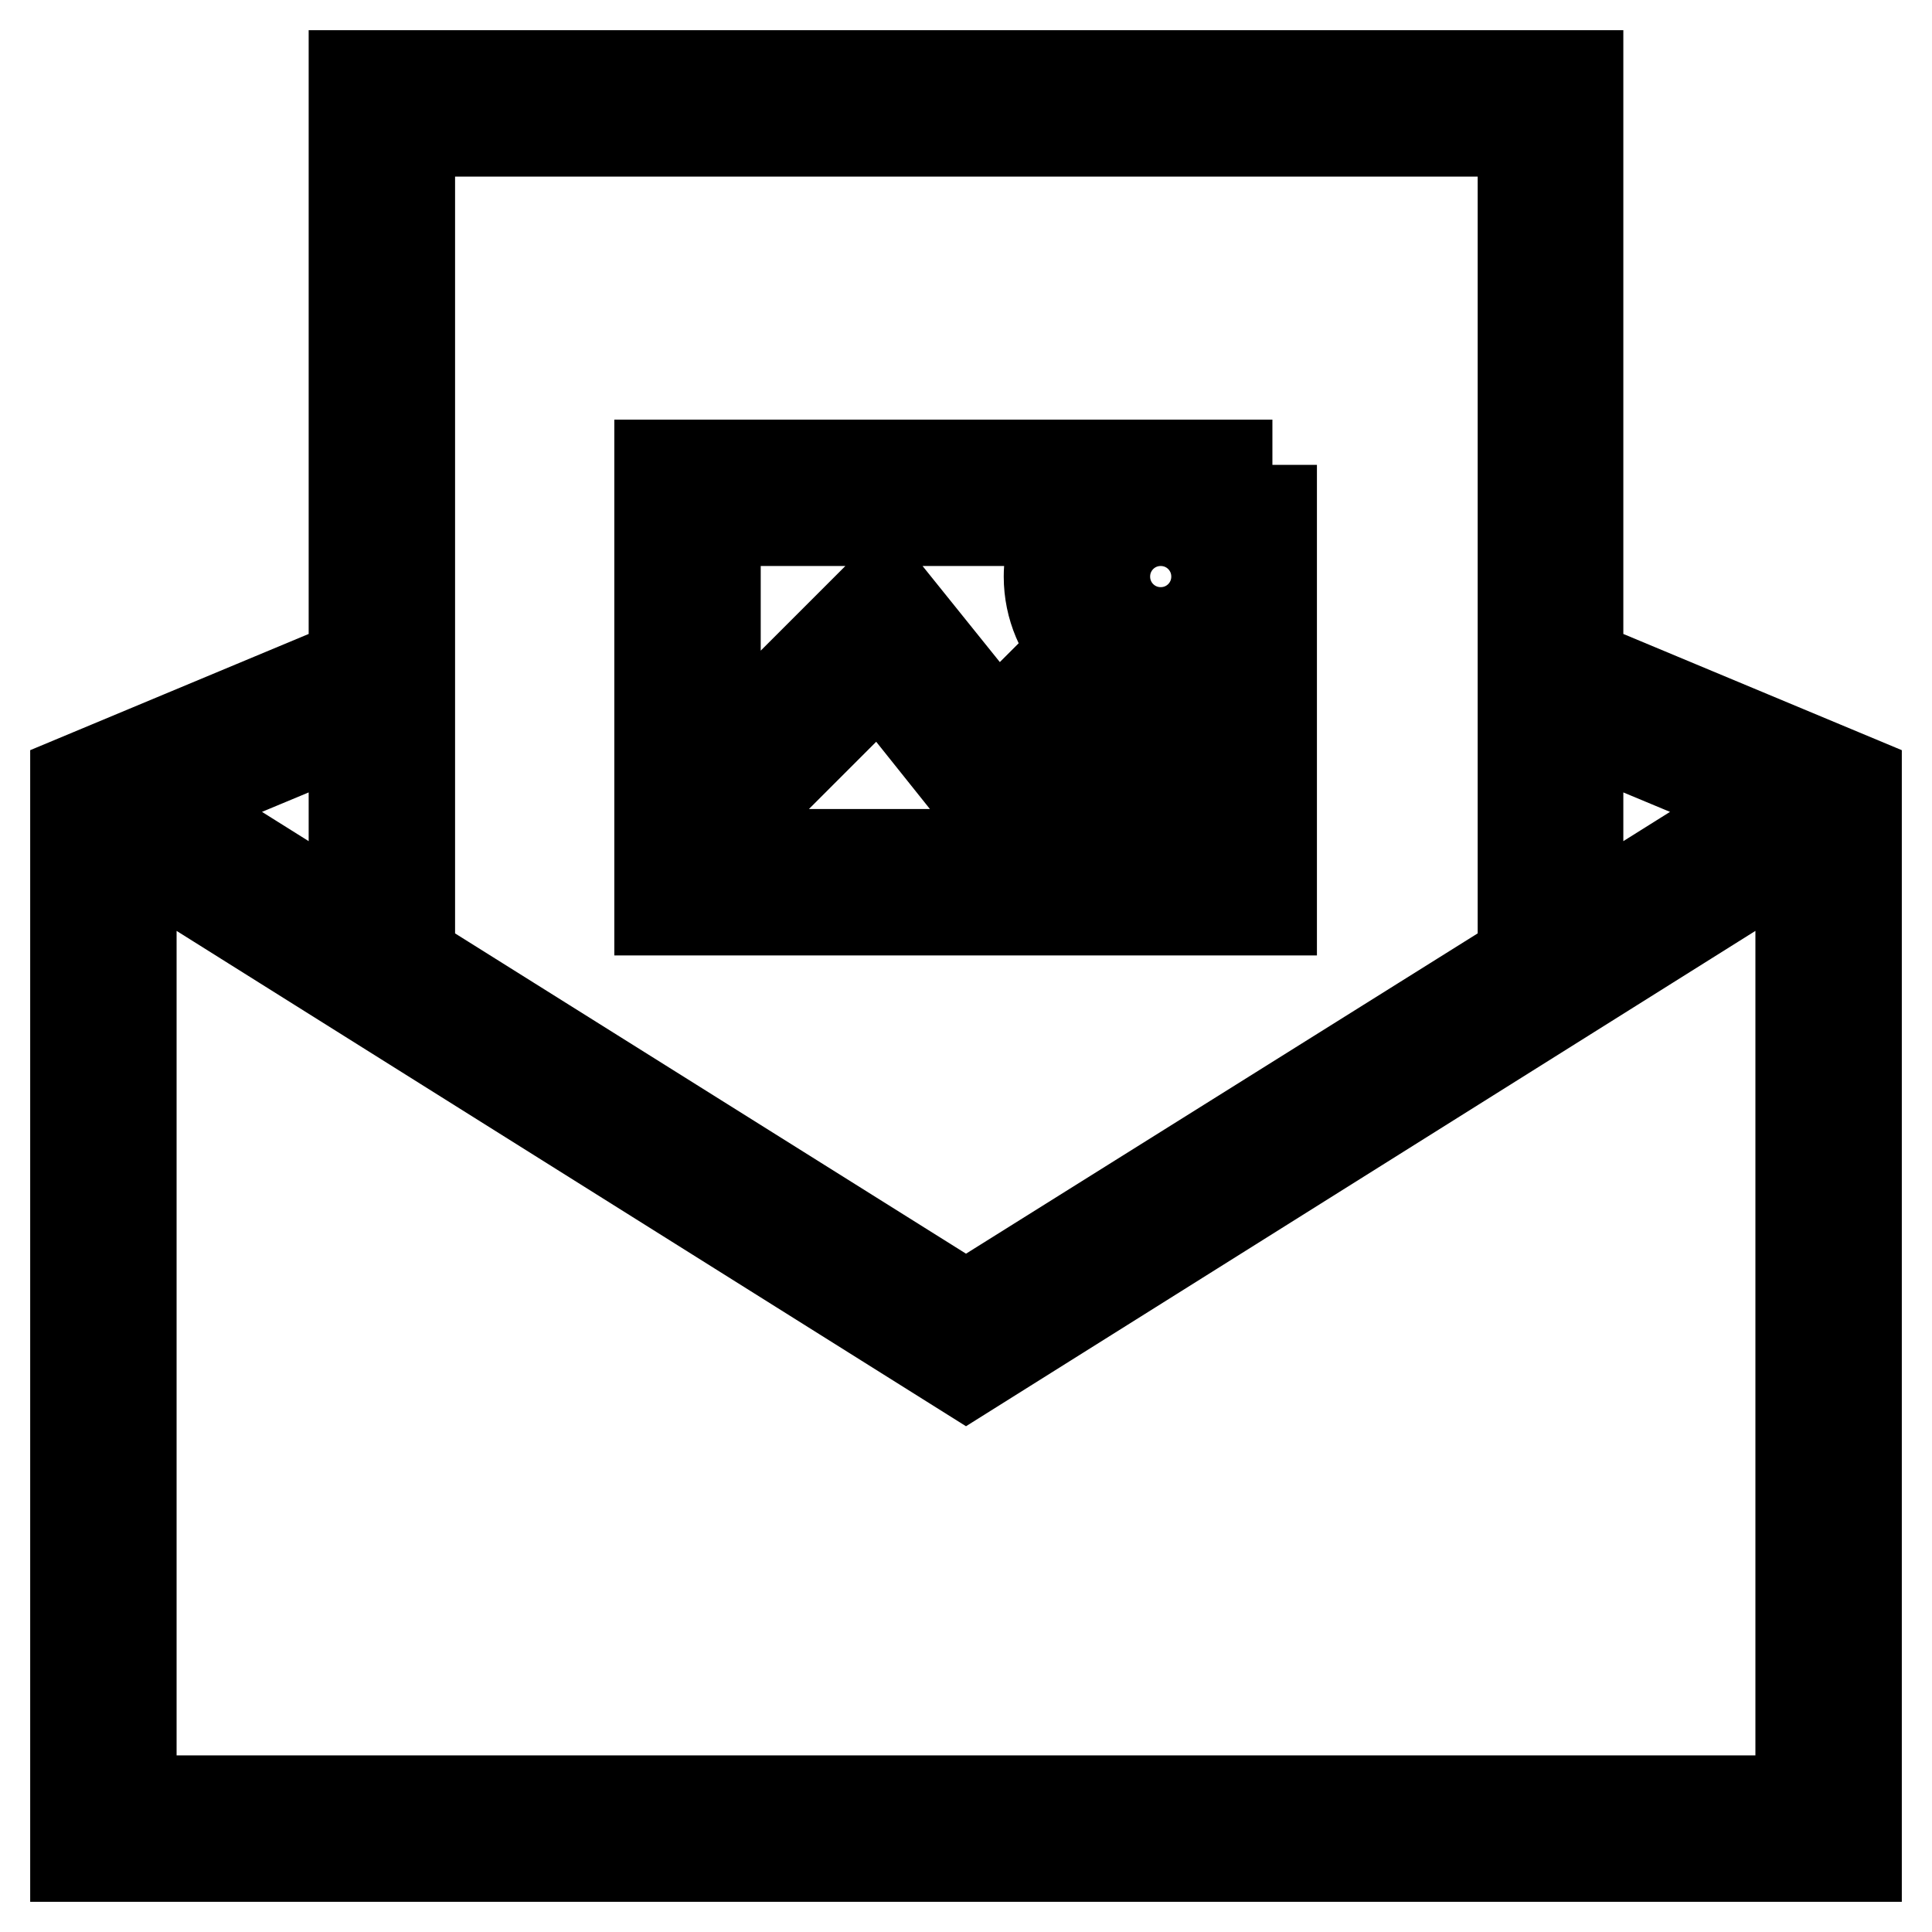
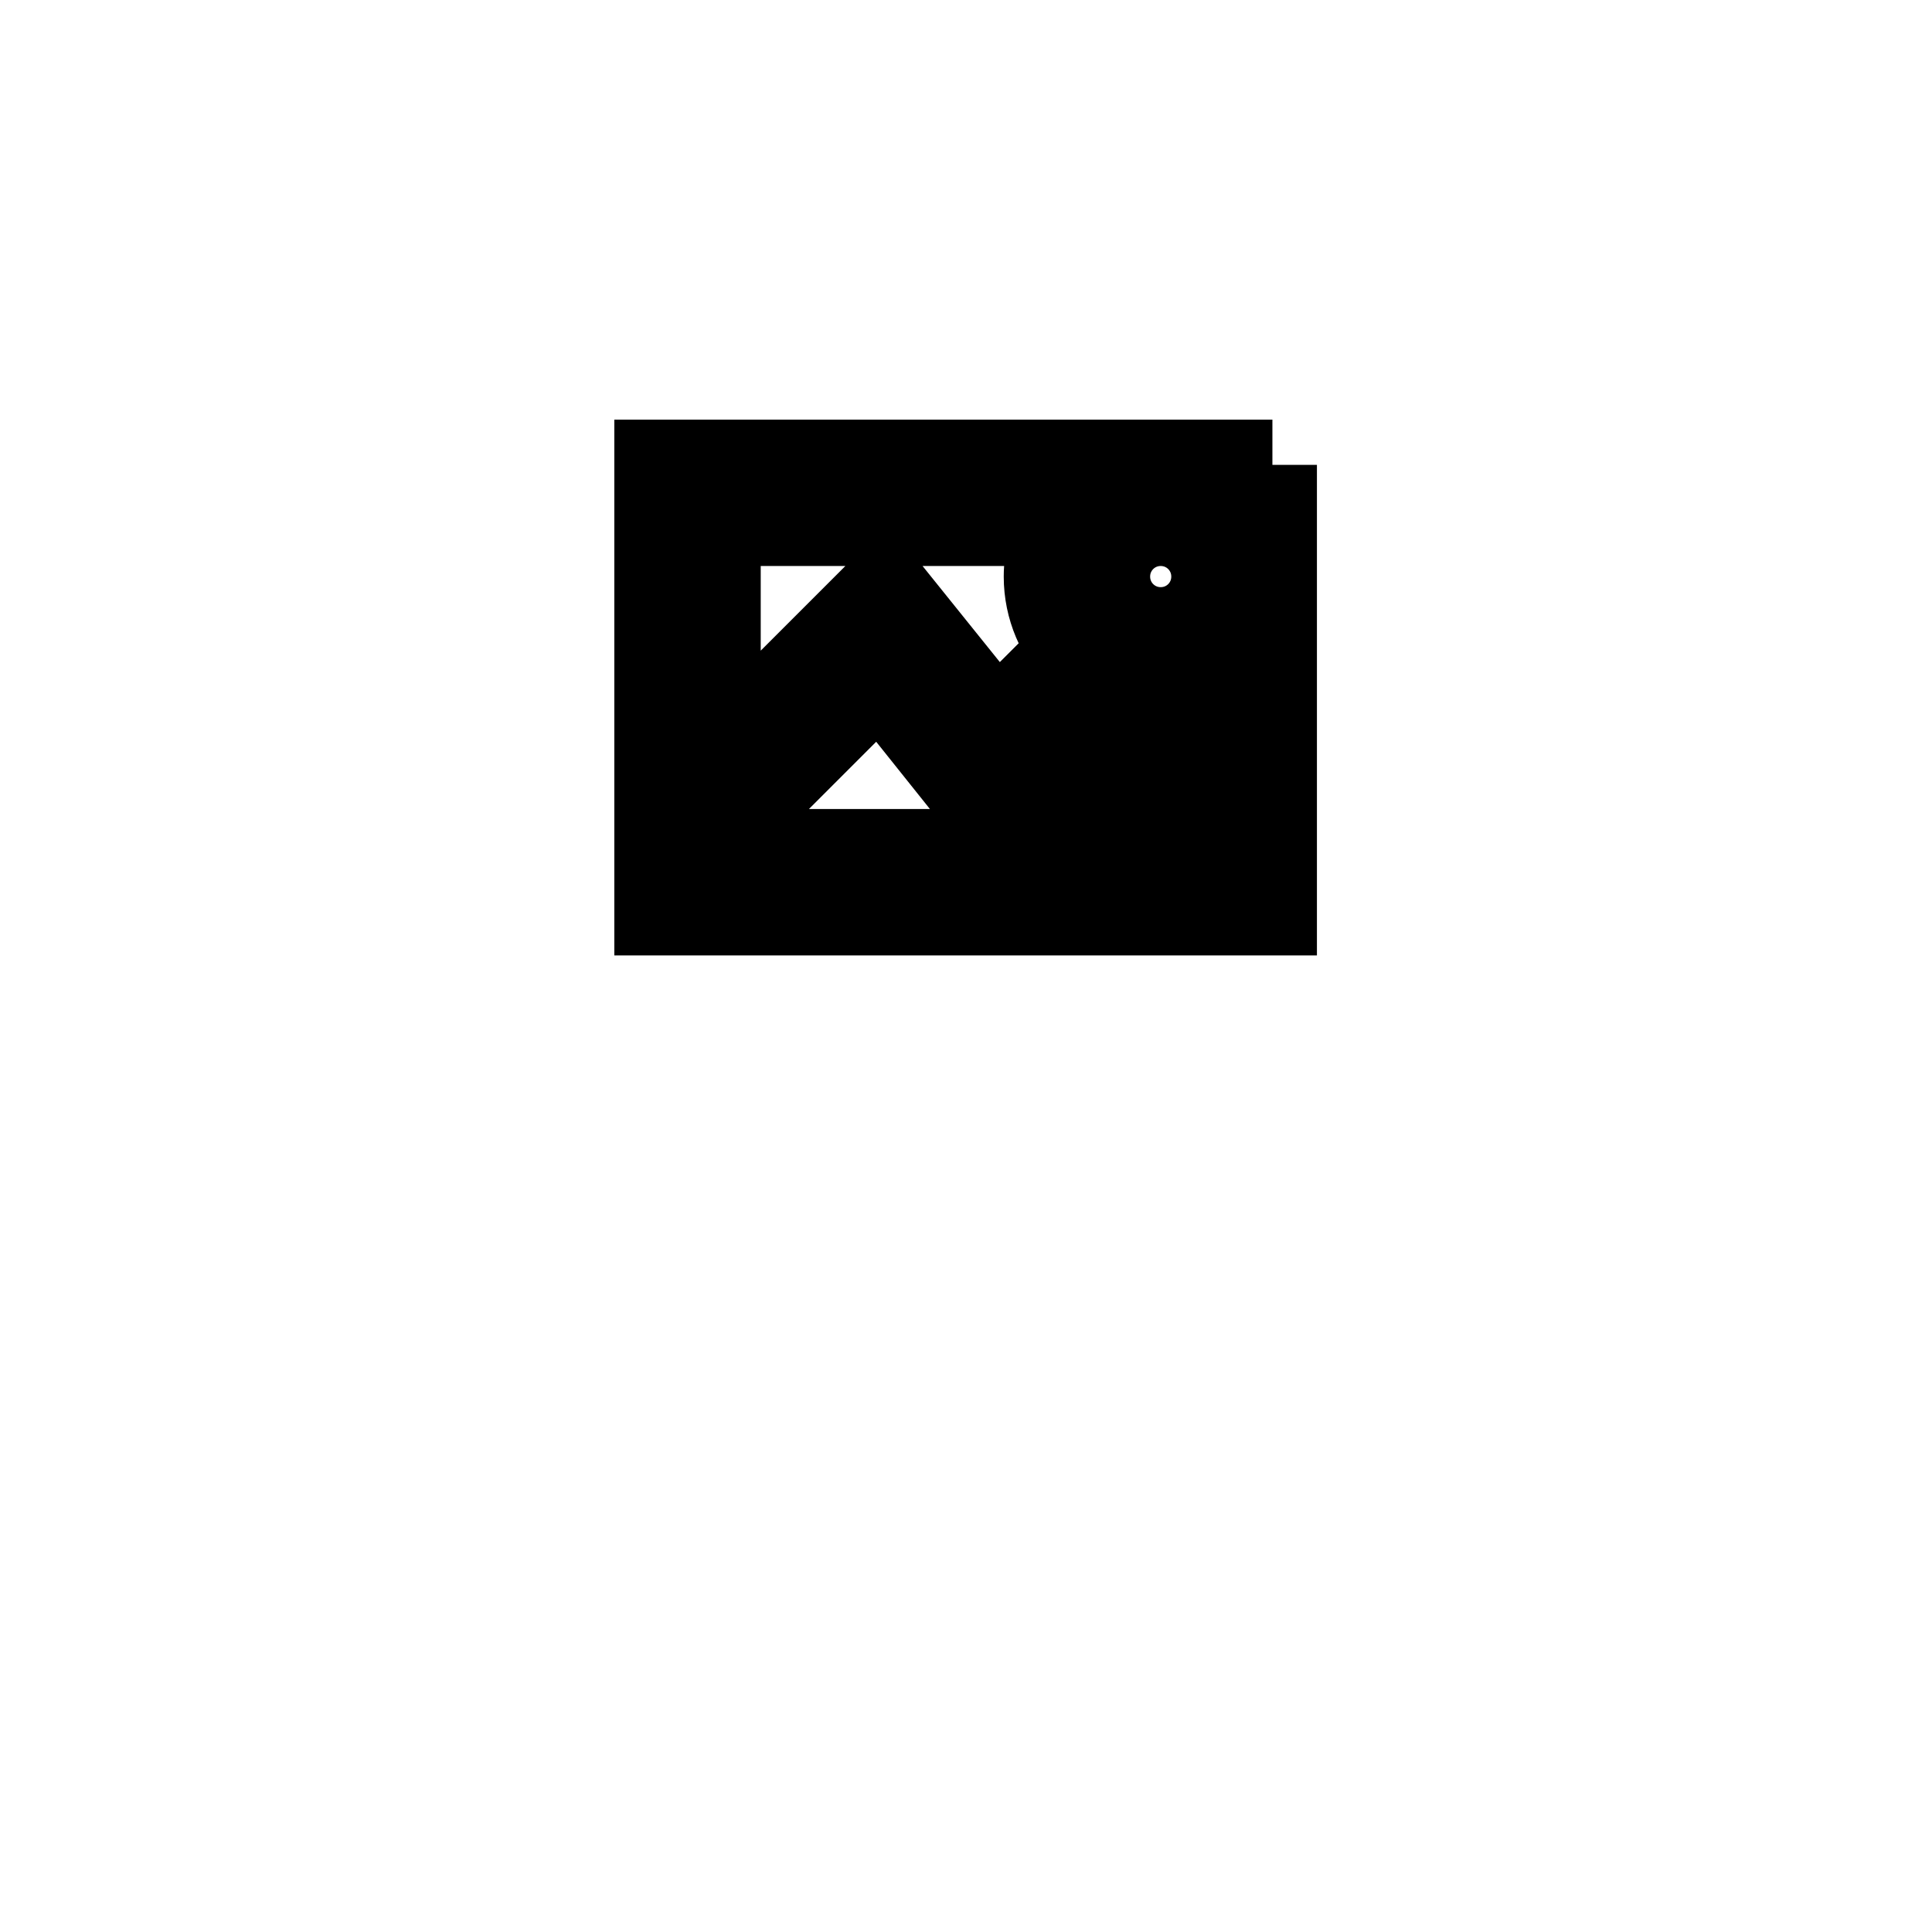
<svg xmlns="http://www.w3.org/2000/svg" version="1.1" x="0px" y="0px" viewBox="0 0 256 256" enable-background="new 0 0 256 256" xml:space="preserve">
  <g>
    <g>
      <path stroke-width="12" fill-opacity="0" stroke="#000000" d="M168.6,61.6H87.4v59h81.1V61.6z M153.8,69c4.1,0,7.4,3.3,7.4,7.4s-3.3,7.4-7.4,7.4s-7.4-3.3-7.4-7.4  S149.7,69,153.8,69z M141.1,69c-1.3,2.2-2.1,4.7-2.1,7.4c0,8.1,6.6,14.8,14.8,14.8c2.7,0,5.2-0.8,7.4-2.1v19.4l-22.4-18.6  l-6.8,6.8l-14.8-18.4l-22.4,22.4V69H141.1z M94.8,111.1l21.8-21.8l14.7,18.4l7.9-7.9l16.1,13.4H94.8V111.1z" />
-       <path stroke-width="12" fill-opacity="0" stroke="#000000" d="M209.1,88V10H46.9v78L10,103.4V246h236V103.4L209.1,88z M234.3,106.5l-25.2,15.8V96L234.3,106.5z  M201.8,17.4V127L128,173.2L54.3,127V17.4H201.8z M46.9,122.3l-25.2-15.8L46.9,96V122.3z M17.4,238.6V112.5L128,181.9l110.6-69.4  v126.1H17.4z" />
    </g>
  </g>
</svg>